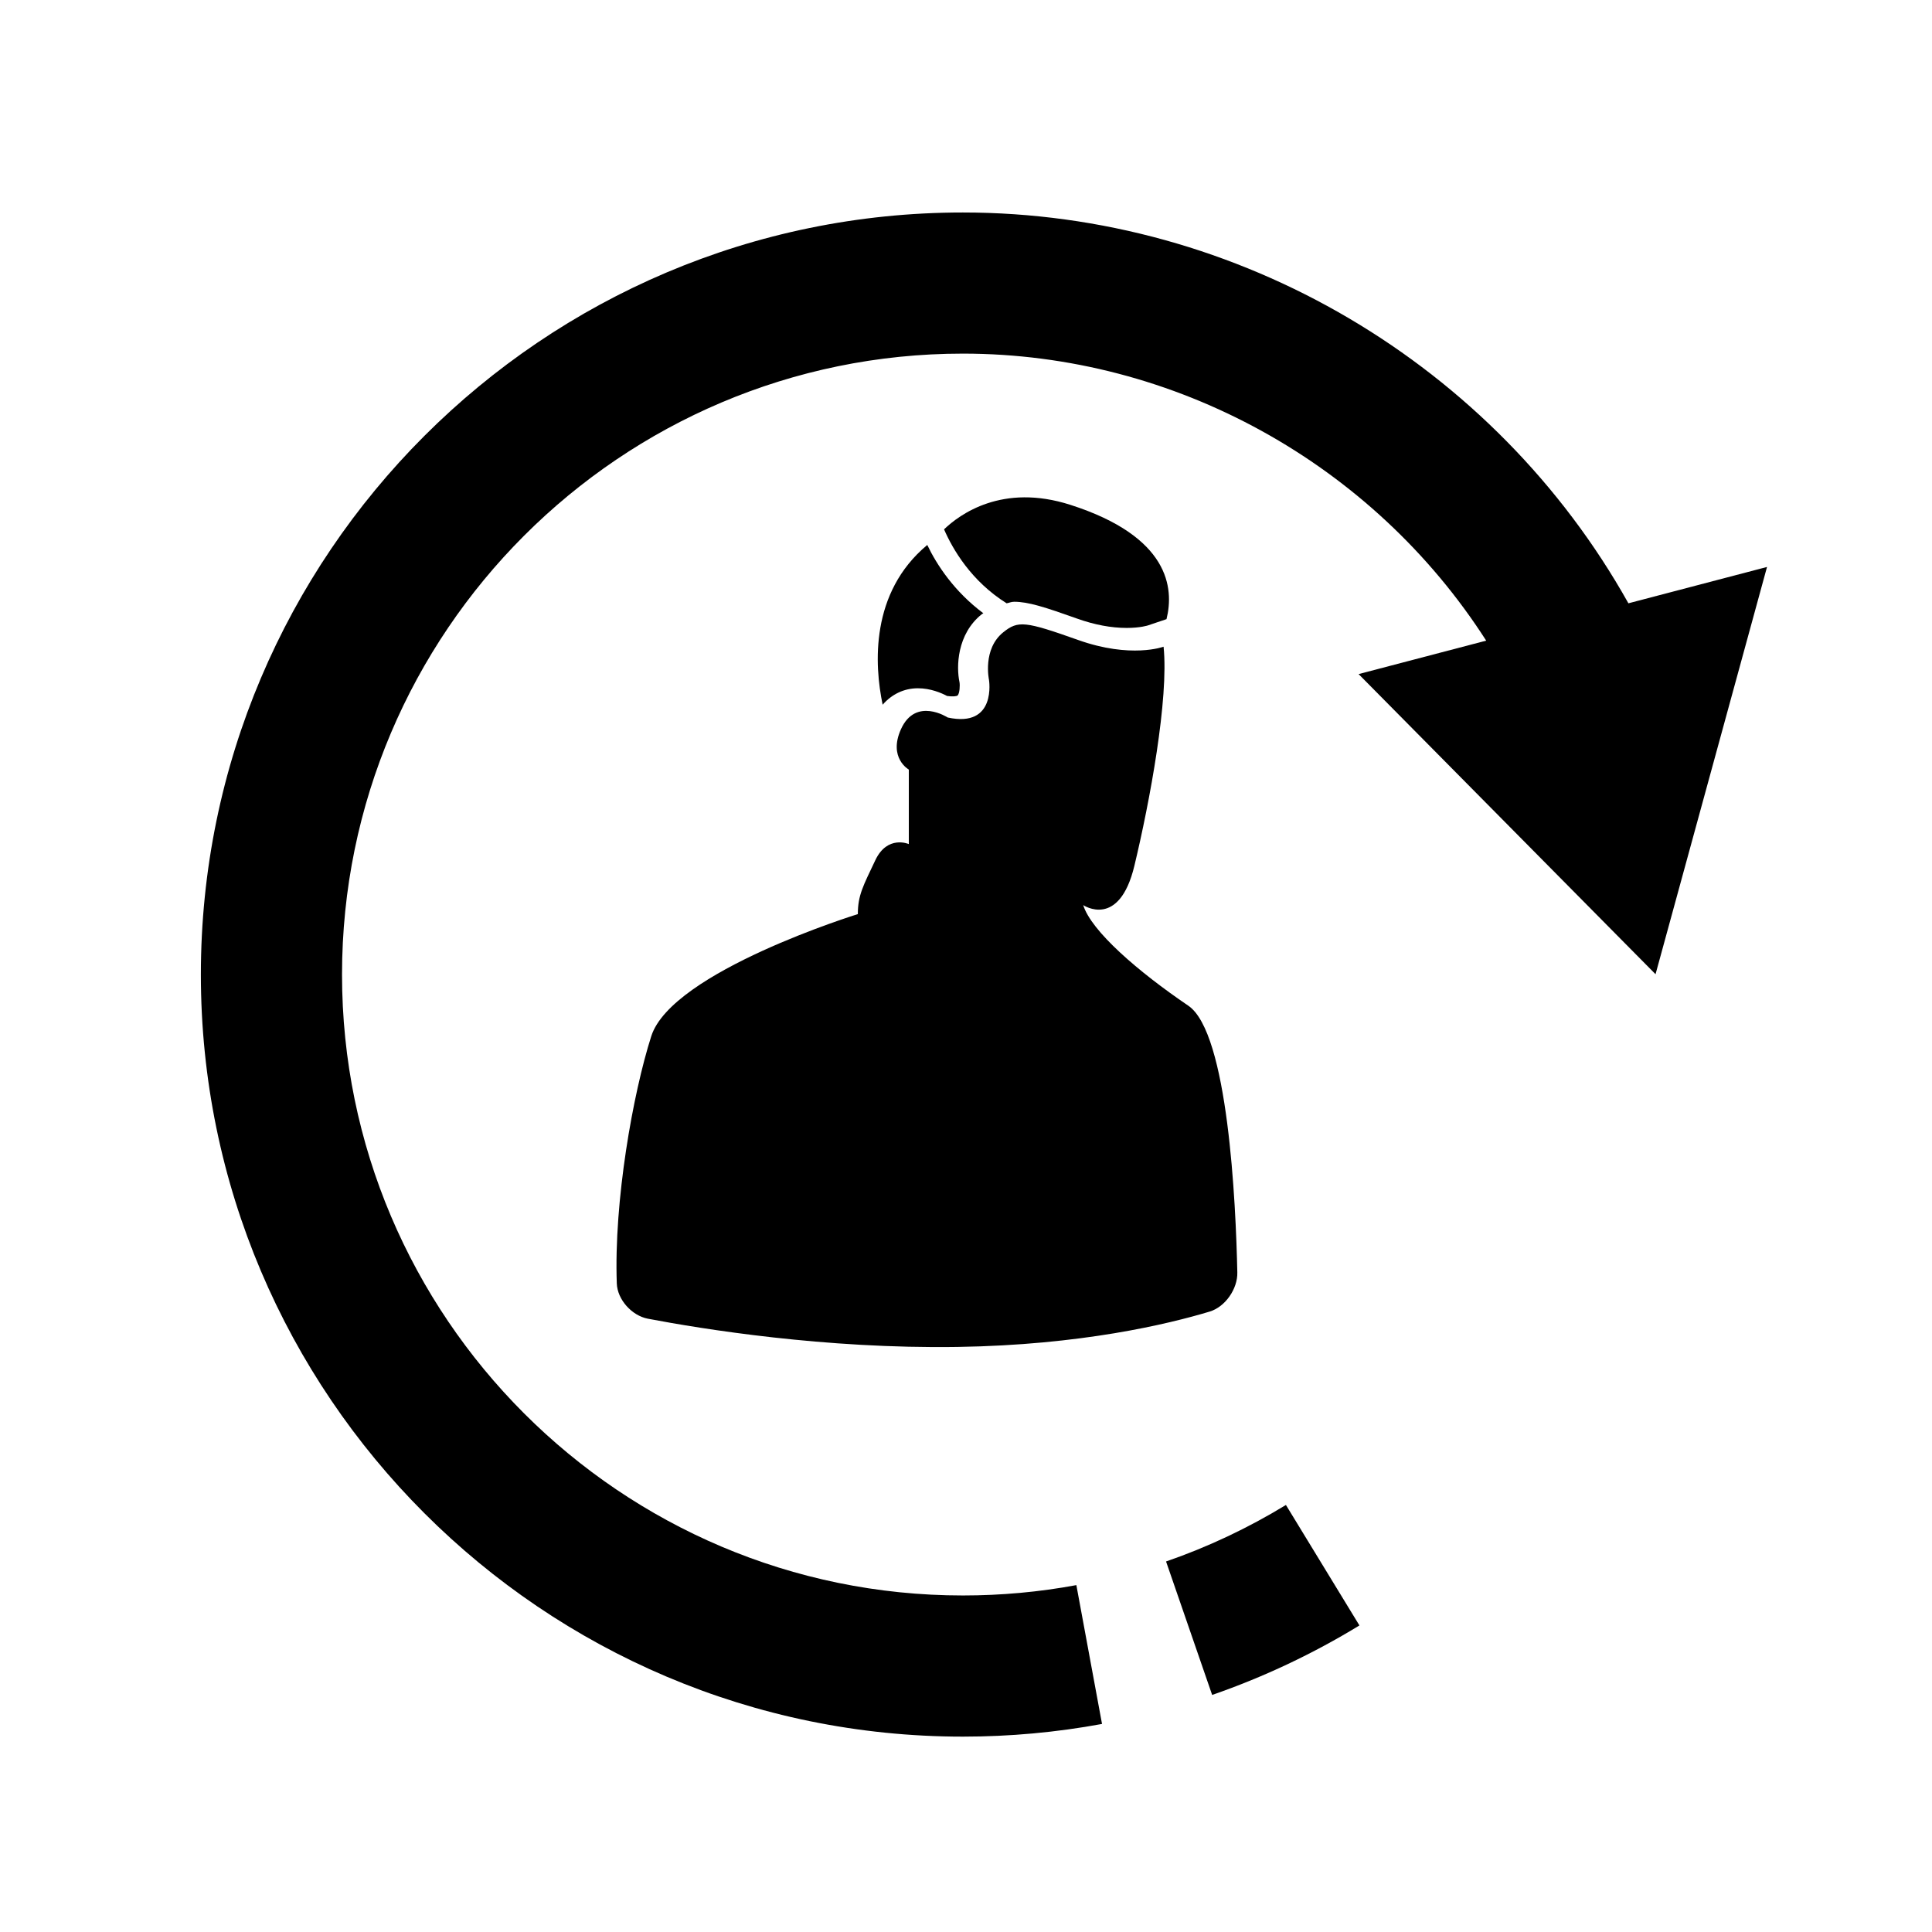
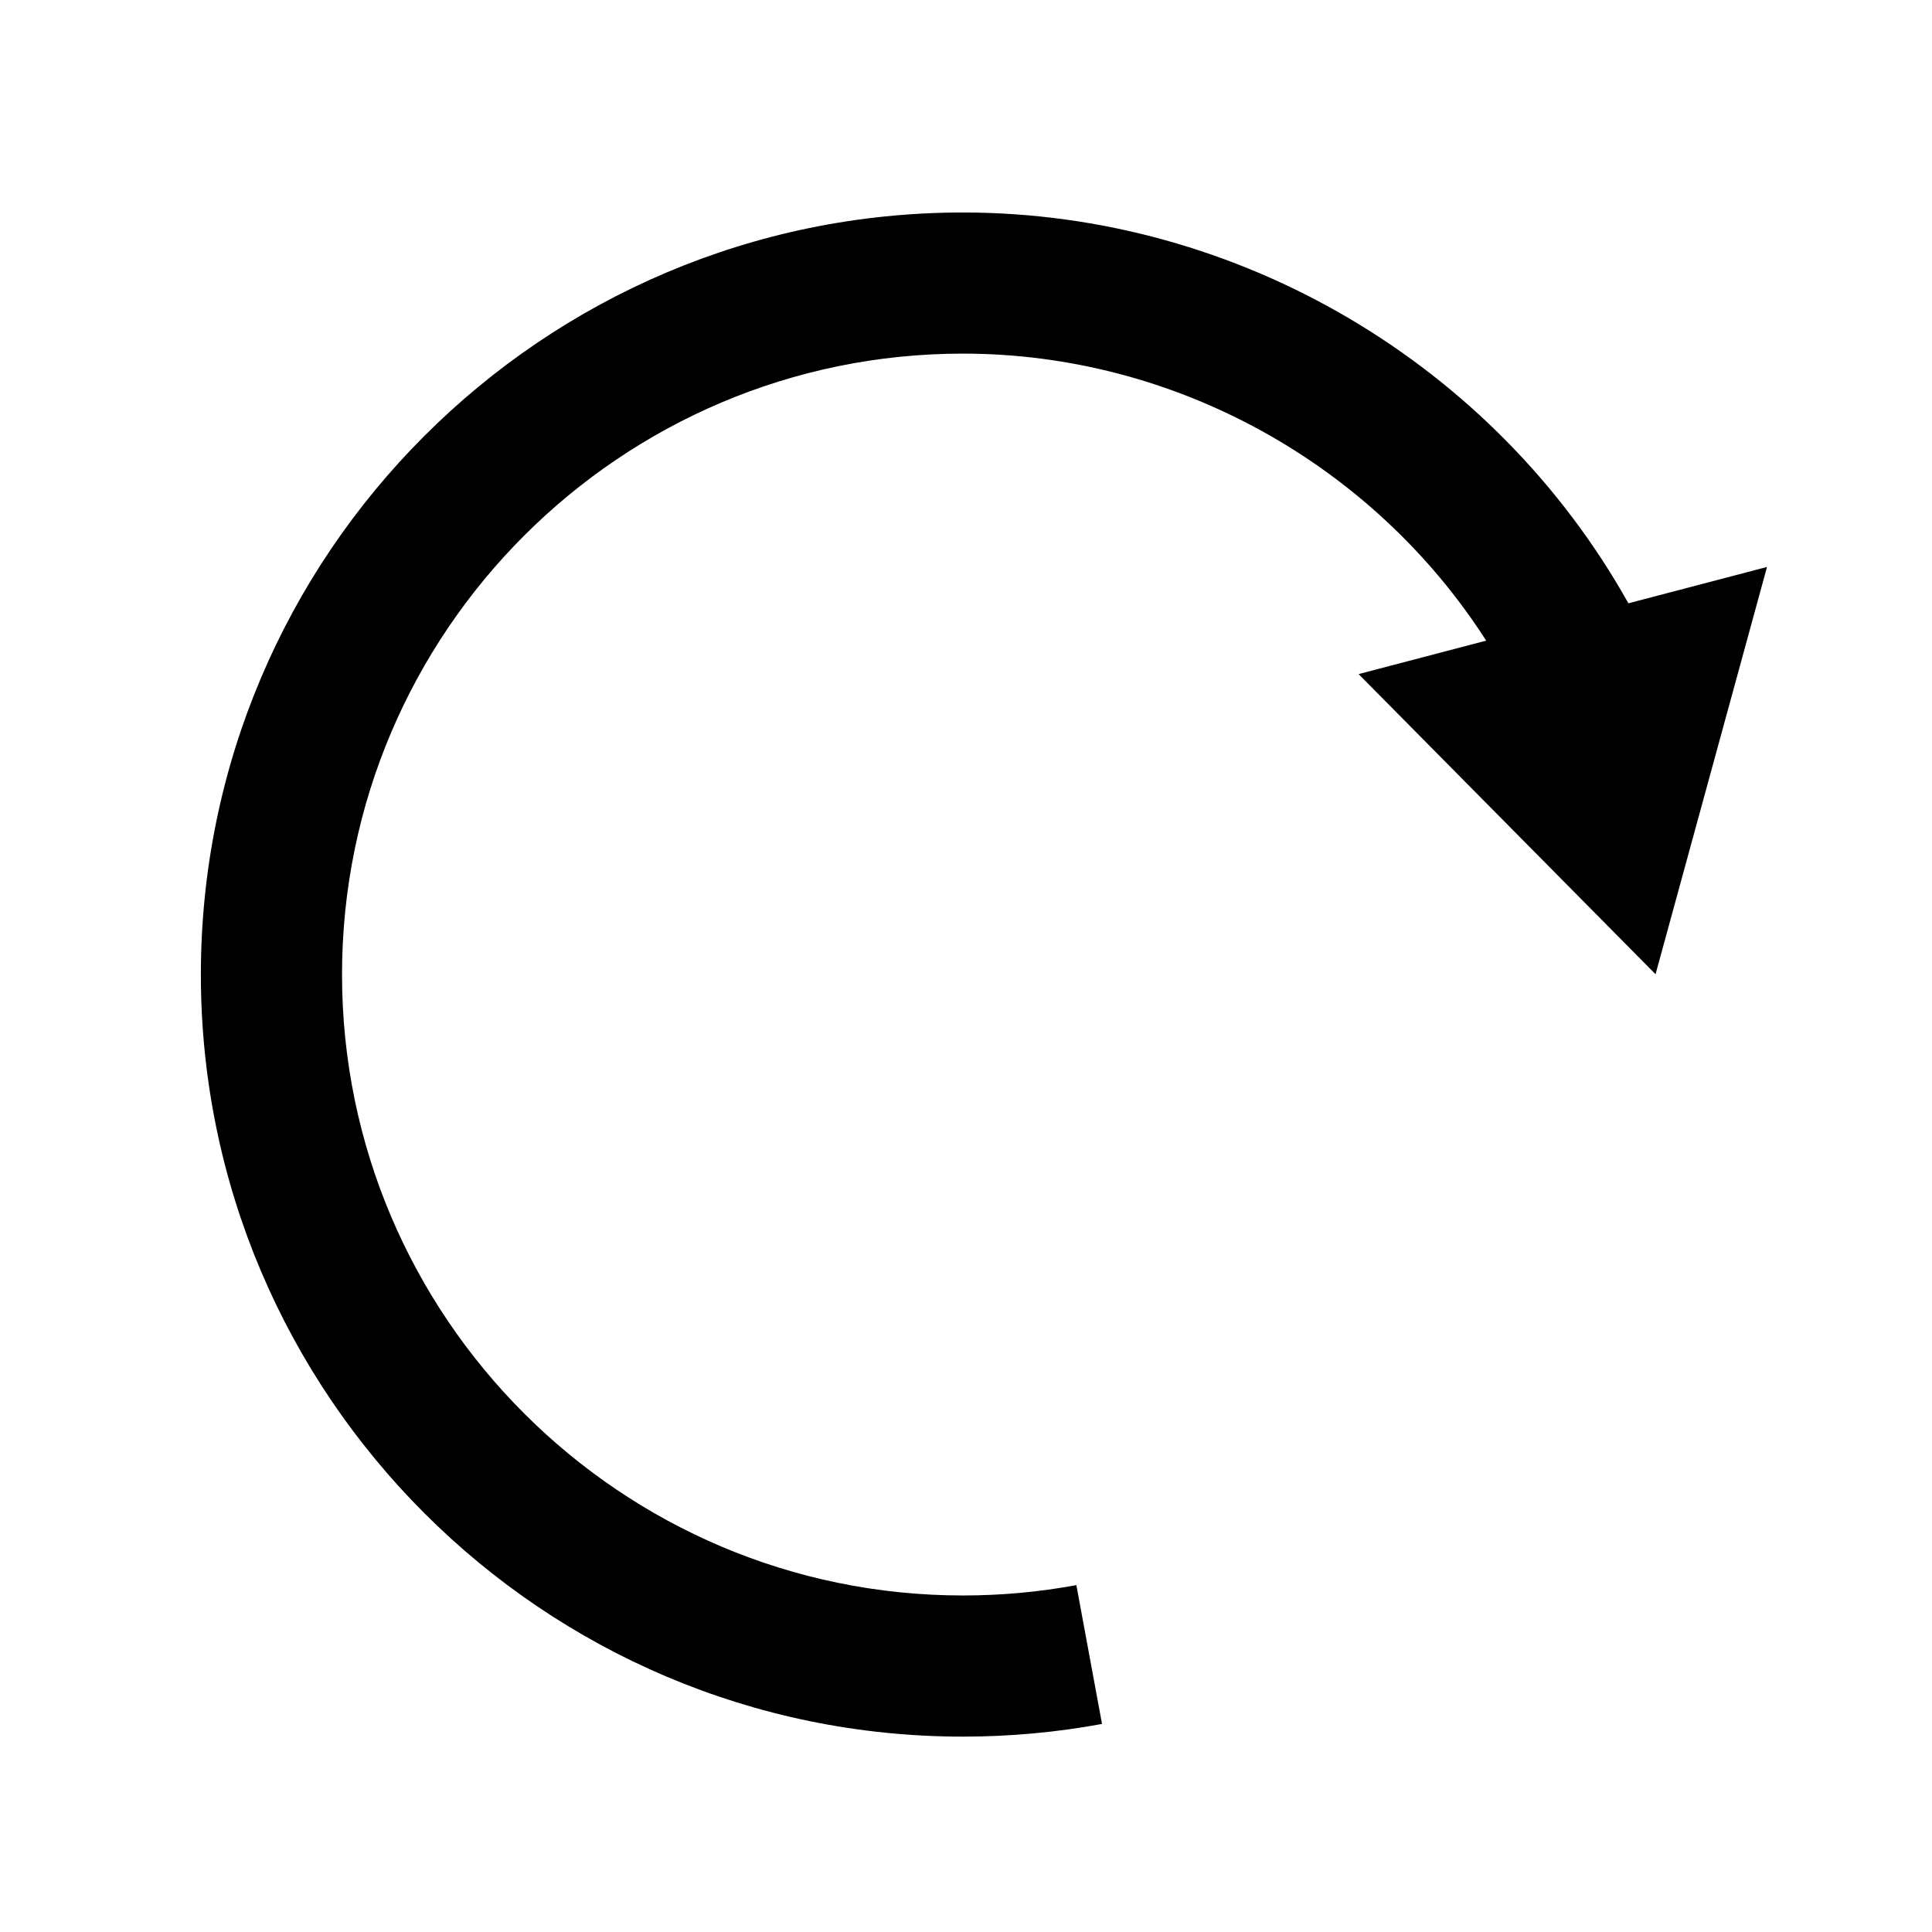
<svg xmlns="http://www.w3.org/2000/svg" version="1.1" id="Capa_1" x="0px" y="0px" width="64px" height="64px" viewBox="0 0 64 64" style="enable-background:new 0 0 64 64;" xml:space="preserve">
  <g>
-     <path d="M28.417,30.281c0,0-6.158,1.902-6.843,4.044c-0.609,1.907-1.24,5.458-1.142,8.188c0.019,0.54,0.499,1.07,1.03,1.171   c1.792,0.341,5.867,1.002,10.257,0.935c4.09-0.062,6.975-0.756,8.355-1.172c0.518-0.158,0.926-0.754,0.914-1.293   c-0.049-2.304-0.305-7.944-1.624-8.839c-1.667-1.131-3.214-2.471-3.481-3.332c0,0,1.191,0.805,1.696-1.307   c0.507-2.111,1.143-5.528,0.966-7.253c0,0-1.078,0.402-2.834-0.224c-1.756-0.624-1.986-0.646-2.473-0.257   c-0.698,0.557-0.477,1.576-0.477,1.576s0.267,1.606-1.368,1.25c0,0-1.059-0.694-1.547,0.387c-0.429,0.953,0.26,1.339,0.26,1.339   v2.467c0,0-0.709-0.312-1.11,0.535C28.595,29.343,28.417,29.655,28.417,30.281z" />
-     <path d="M29.239,23.344c0.303-0.346,0.706-0.544,1.168-0.544c0.417,0,0.772,0.152,0.966,0.255c0.186,0.029,0.329,0.009,0.352-0.019   c0.066-0.076,0.078-0.328,0.06-0.436c-0.109-0.504-0.089-1.593,0.736-2.252c0.015-0.013,0.035-0.021,0.054-0.033   c-0.961-0.717-1.542-1.6-1.858-2.263C28.821,19.63,28.962,22.021,29.239,23.344z" />
-     <path d="M33.346,19.985c0.087-0.015,0.152-0.051,0.25-0.051c0.466,0,1.019,0.178,2.085,0.558c0.575,0.205,1.128,0.309,1.642,0.309   c0.454,0,0.71-0.084,0.712-0.086l0.607-0.205c0.257-1.032,0.092-2.735-3.18-3.785c-2.261-0.728-3.675,0.317-4.189,0.81   C31.557,18.189,32.169,19.249,33.346,19.985z" />
-     <path d="M40.154,56.147c1.696-0.587,3.338-1.361,4.879-2.302l-2.435-3.991c-1.255,0.765-2.592,1.396-3.971,1.872L40.154,56.147z" />
    <path d="M31.899,57.528c1.552,0,3.102-0.142,4.607-0.42l-0.85-4.599c-1.226,0.228-2.489,0.343-3.757,0.343   c-11.342,0-20.569-9.227-20.569-20.569s9.227-20.569,20.569-20.569c7.034,0,13.585,3.665,17.333,9.508l-4.227,1.108l9.837,9.942   l3.693-13.491l-4.592,1.204C49.514,12.072,41.037,7.039,31.899,7.039c-13.92,0-25.245,11.325-25.245,25.245   C6.655,46.204,17.979,57.528,31.899,57.528z" />
  </g>
</svg>